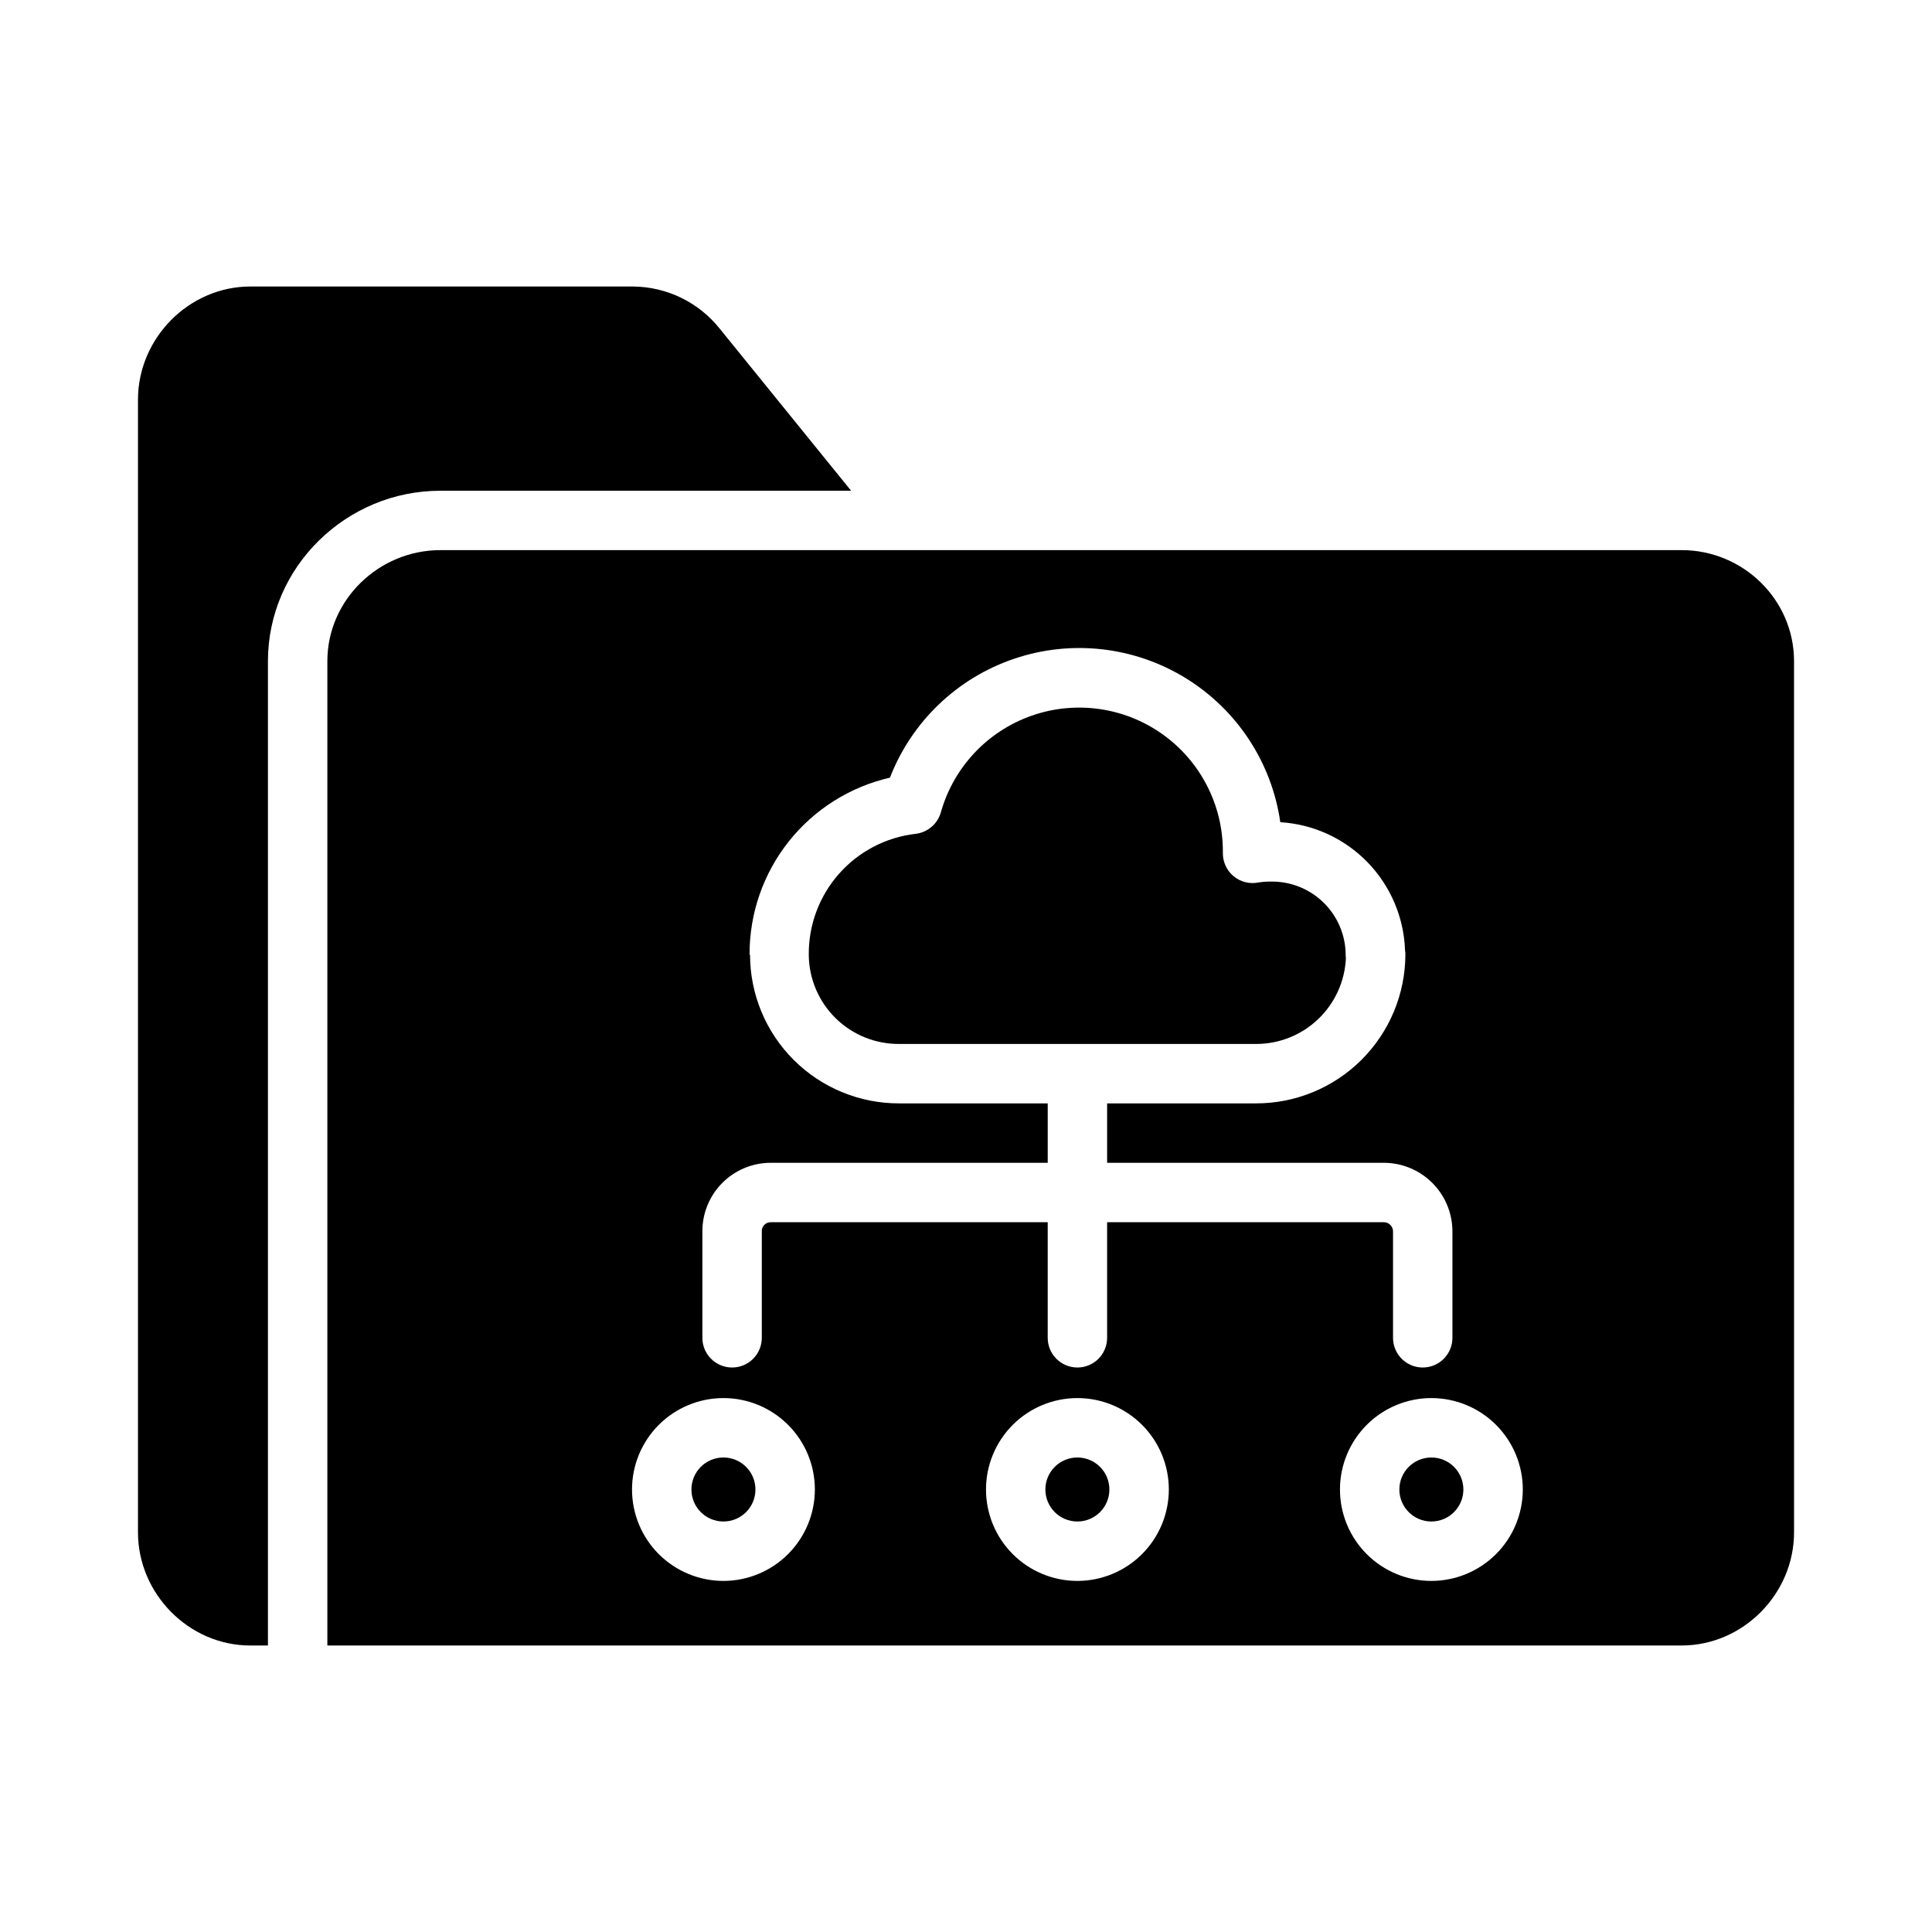
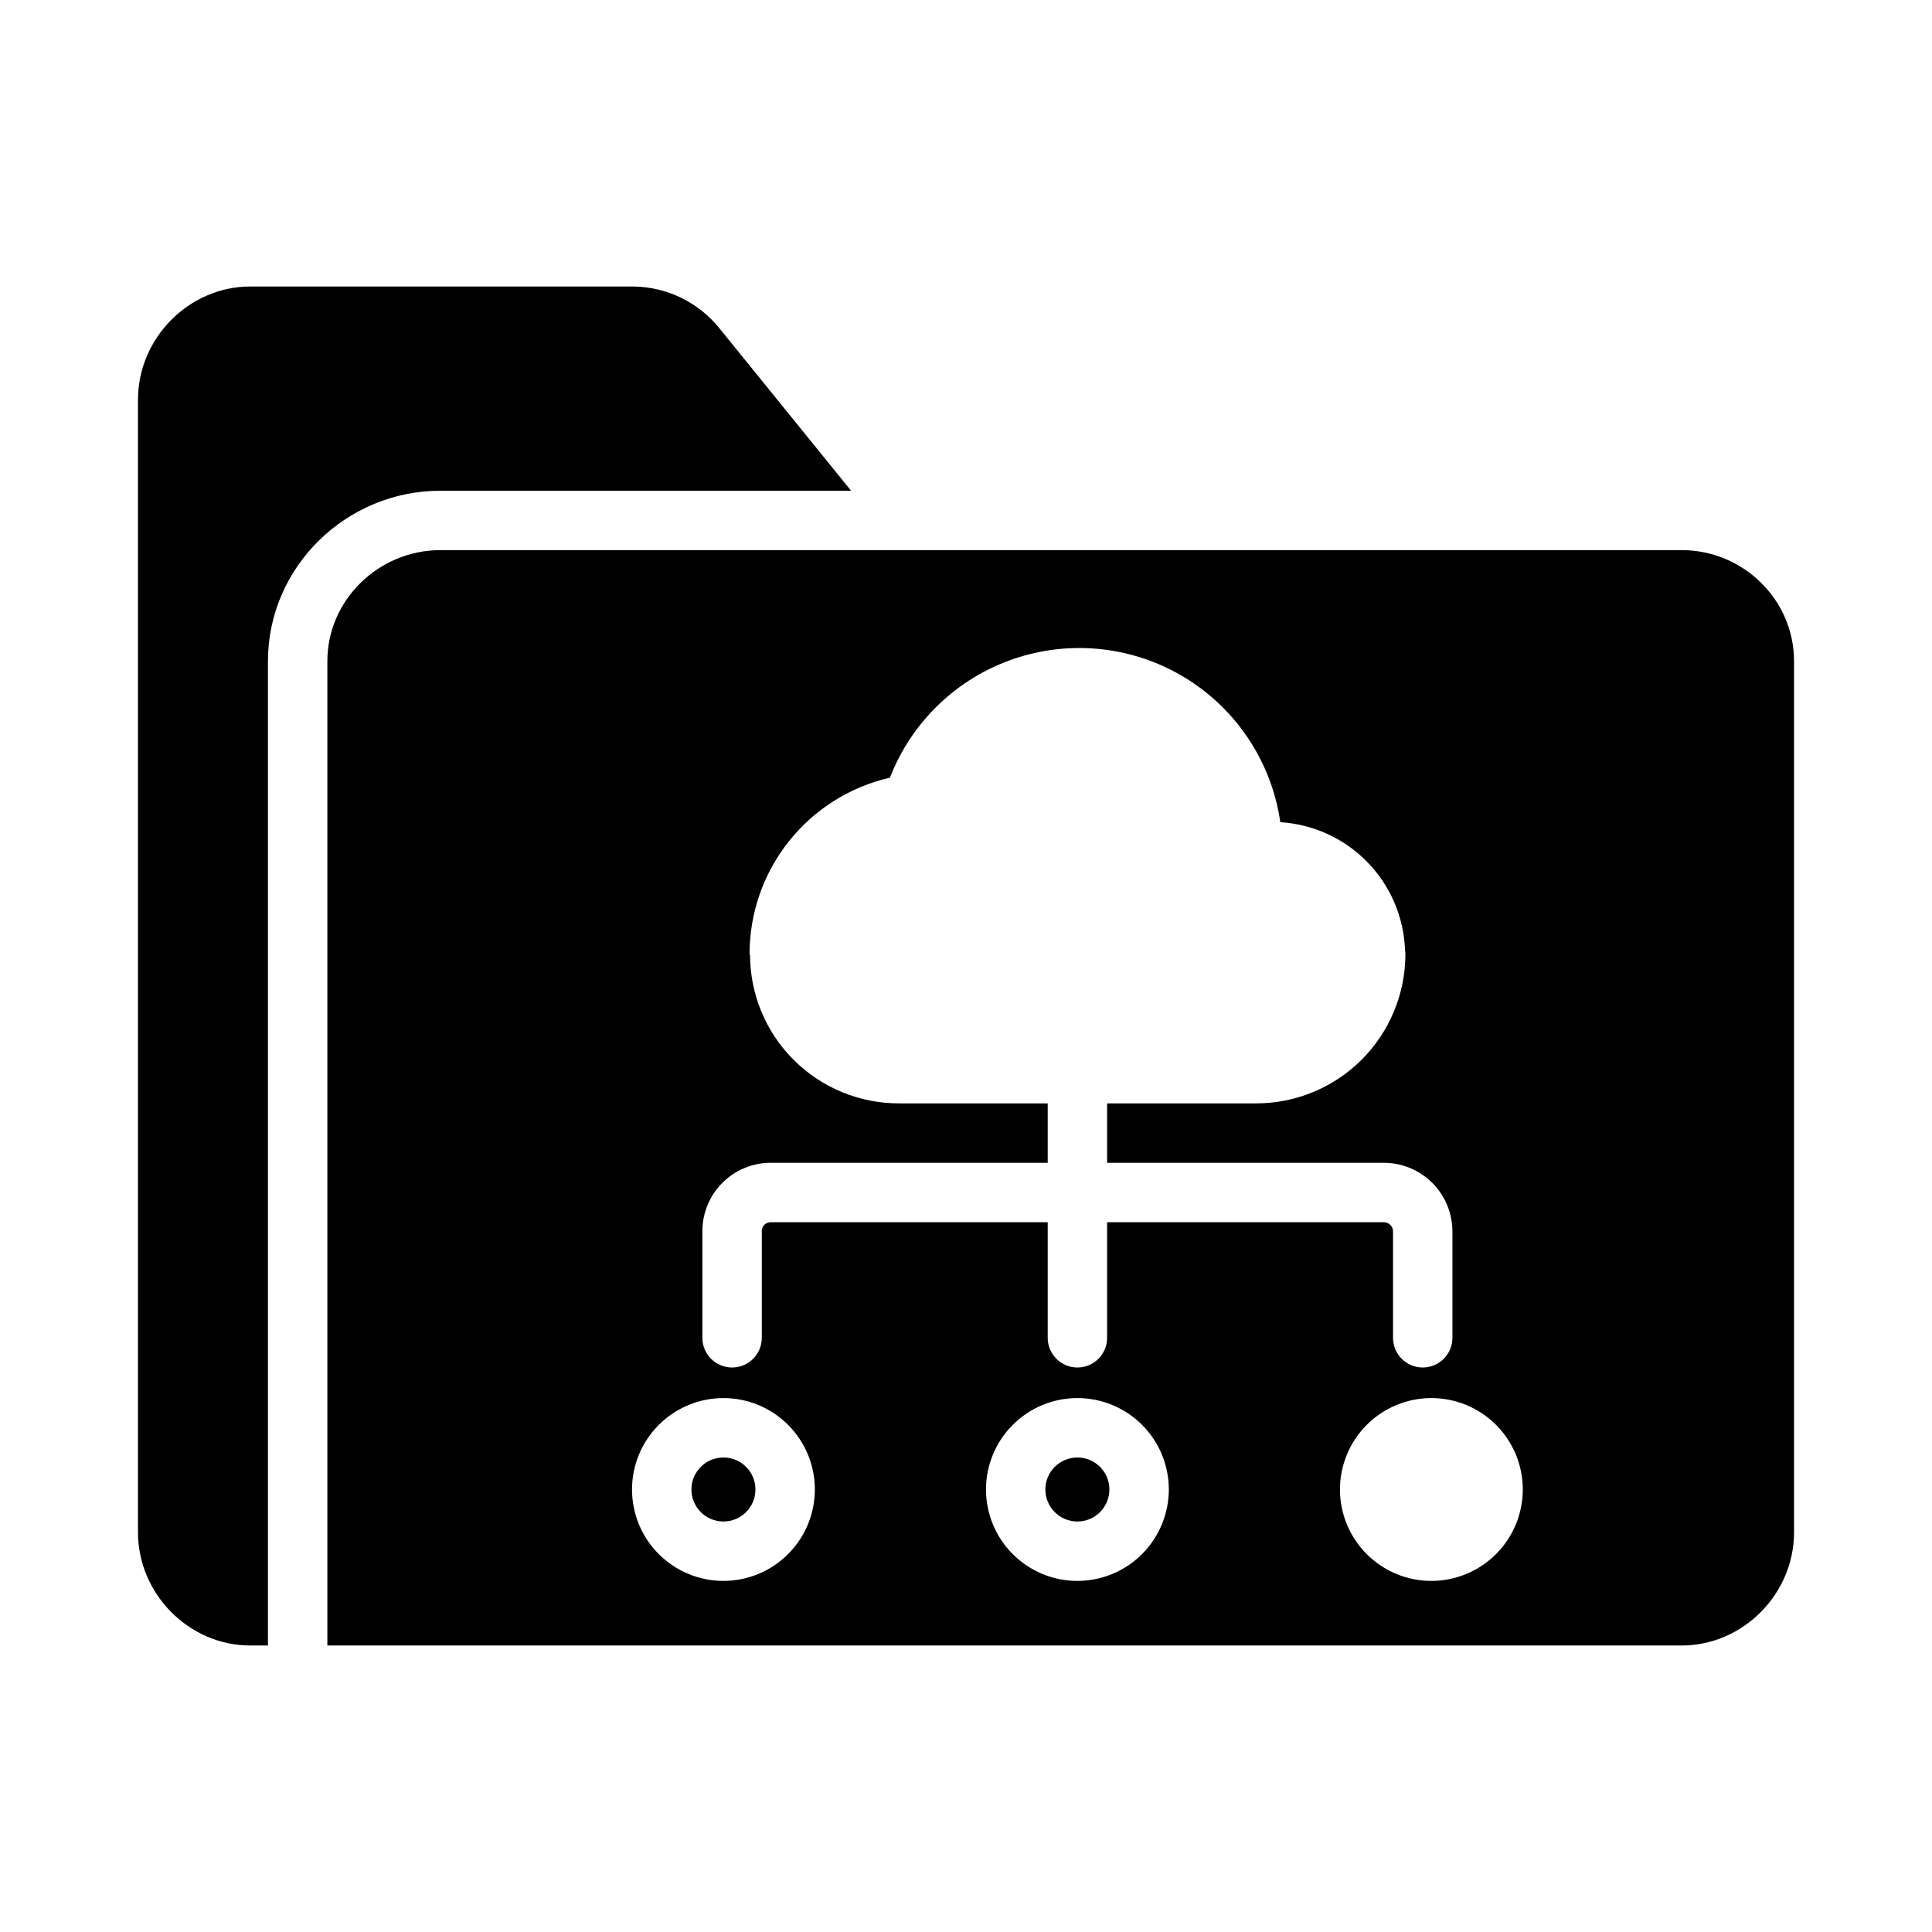
<svg xmlns="http://www.w3.org/2000/svg" fill="#000000" width="800px" height="800px" version="1.1" viewBox="144 144 512 512">
  <g>
    <path d="m344.2 538.73c0 4.688-3.797 8.484-8.484 8.484-4.684 0-8.48-3.797-8.48-8.484 0-4.684 3.797-8.48 8.48-8.48 4.688 0 8.484 3.797 8.484 8.48" />
-     <path d="m500.68 397.91c-0.043-0.246-0.062-0.492-0.062-0.738 0.008-5.168-2.031-10.129-5.672-13.789-3.644-3.664-8.59-5.734-13.758-5.758-1.238-0.031-2.477 0.051-3.703 0.246-2.344 0.465-4.773-0.156-6.606-1.695-1.828-1.539-2.859-3.824-2.805-6.215v-0.383c-0.008-12.359-6.016-23.949-16.109-31.078-10.098-7.133-23.023-8.918-34.676-4.797-11.652 4.125-20.578 13.648-23.941 25.543-0.863 3.074-3.488 5.332-6.656 5.723-7.856 0.891-15.102 4.664-20.34 10.586-5.238 5.926-8.094 13.578-8.016 21.484v0.039c0.004 0.031 0.004 0.059 0 0.09 0.082 6.289 2.648 12.293 7.144 16.695 4.492 4.402 10.547 6.844 16.836 6.797h94.402c6.164 0.047 12.102-2.297 16.57-6.543 4.469-4.242 7.117-10.051 7.391-16.207z" />
    <path d="m438 538.73c0 4.688-3.797 8.484-8.48 8.484-4.688 0-8.484-3.797-8.484-8.484 0-4.684 3.797-8.48 8.484-8.48 4.684 0 8.48 3.797 8.48 8.48" />
    <path d="m369.55 274.05-34.84-42.98c-5.566-6.961-13.961-11.047-22.871-11.141h-101.5c-16.277 0-29.773 13.707-29.773 29.984v300.18c0 16.277 13.496 29.984 29.773 29.984h4.668v-260.86c0-24.957 20.73-45.164 45.688-45.164z" />
    <path d="m589.66 289.79h-328.96c-16.277 0-29.945 13.145-29.945 29.422v260.86h358.91c16.277 0 29.777-13.707 29.777-29.984l-0.004-230.88c0-16.277-13.496-29.422-29.773-29.422zm-259.52 180.73c-0.066-4.852 1.812-9.527 5.223-12.98 3.406-3.453 8.059-5.394 12.91-5.387h73.383v-15.746h-39.332c-10.477 0.039-20.535-4.098-27.957-11.492-7.422-7.391-11.598-17.438-11.598-27.914 0 0.031 0.164-0.031 0.164-0.066 0 0.023-0.164 0.109-0.164 0.109h-0.082l-0.004 0.004c-0.02-0.062-0.035-0.129-0.043-0.195-0.012-10.859 3.66-21.398 10.418-29.895 6.762-8.496 16.203-14.445 26.785-16.871 5.781-14.895 17.875-26.453 33.02-31.547 15.141-5.094 31.762-3.195 45.367 5.176 13.605 8.375 22.789 22.359 25.062 38.172 8.738 0.535 16.961 4.305 23.07 10.57 6.113 6.269 9.668 14.586 9.984 23.332 0.066 0.375 0.098 0.758 0.098 1.141-0.023 10.504-4.223 20.57-11.672 27.977s-17.539 11.543-28.047 11.5h-39.328v15.742h73.273v0.004c4.859-0.012 9.527 1.926 12.953 5.375 3.426 3.449 5.328 8.129 5.285 12.992v28.012c0 4.348-3.523 7.871-7.871 7.871s-7.871-3.523-7.871-7.871v-28.012c0.047-0.688-0.195-1.363-0.672-1.863-0.473-0.5-1.137-0.773-1.824-0.762h-73.273v30.637c0 4.348-3.523 7.871-7.871 7.871-4.348 0-7.871-3.523-7.871-7.871v-30.637h-73.383c-0.68-0.008-1.328 0.273-1.785 0.777-0.453 0.5-0.676 1.172-0.602 1.848v28.012c0 4.348-3.523 7.871-7.871 7.871-4.348 0-7.875-3.523-7.875-7.871zm5.578 92.441c-6.426-0.004-12.586-2.555-17.129-7.098s-7.098-10.707-7.098-17.133 2.555-12.586 7.098-17.129c4.543-4.543 10.707-7.098 17.133-7.098 6.422 0 12.586 2.555 17.129 7.098 4.543 4.543 7.098 10.707 7.098 17.129-0.008 6.426-2.562 12.582-7.106 17.125-4.543 4.543-10.699 7.098-17.125 7.106zm93.809 0c-6.426 0-12.59-2.555-17.133-7.098s-7.094-10.707-7.094-17.133c0-6.422 2.551-12.586 7.094-17.129 4.543-4.543 10.707-7.098 17.133-7.098s12.586 2.555 17.129 7.098c4.543 4.543 7.098 10.707 7.098 17.129-0.008 6.426-2.562 12.582-7.106 17.125-4.539 4.543-10.699 7.098-17.121 7.106zm93.809 0h-0.004c-6.426 0-12.586-2.555-17.129-7.098-4.543-4.543-7.098-10.707-7.098-17.133 0-6.422 2.555-12.586 7.098-17.129 4.543-4.543 10.703-7.098 17.129-7.098s12.59 2.555 17.133 7.098c4.543 4.543 7.094 10.707 7.094 17.129-0.004 6.426-2.559 12.582-7.102 17.125s-10.699 7.098-17.125 7.106z" />
-     <path d="m531.81 538.73c0 4.688-3.797 8.484-8.484 8.484-4.684 0-8.48-3.797-8.48-8.484 0-4.684 3.797-8.48 8.48-8.48 4.688 0 8.484 3.797 8.484 8.48" />
  </g>
</svg>